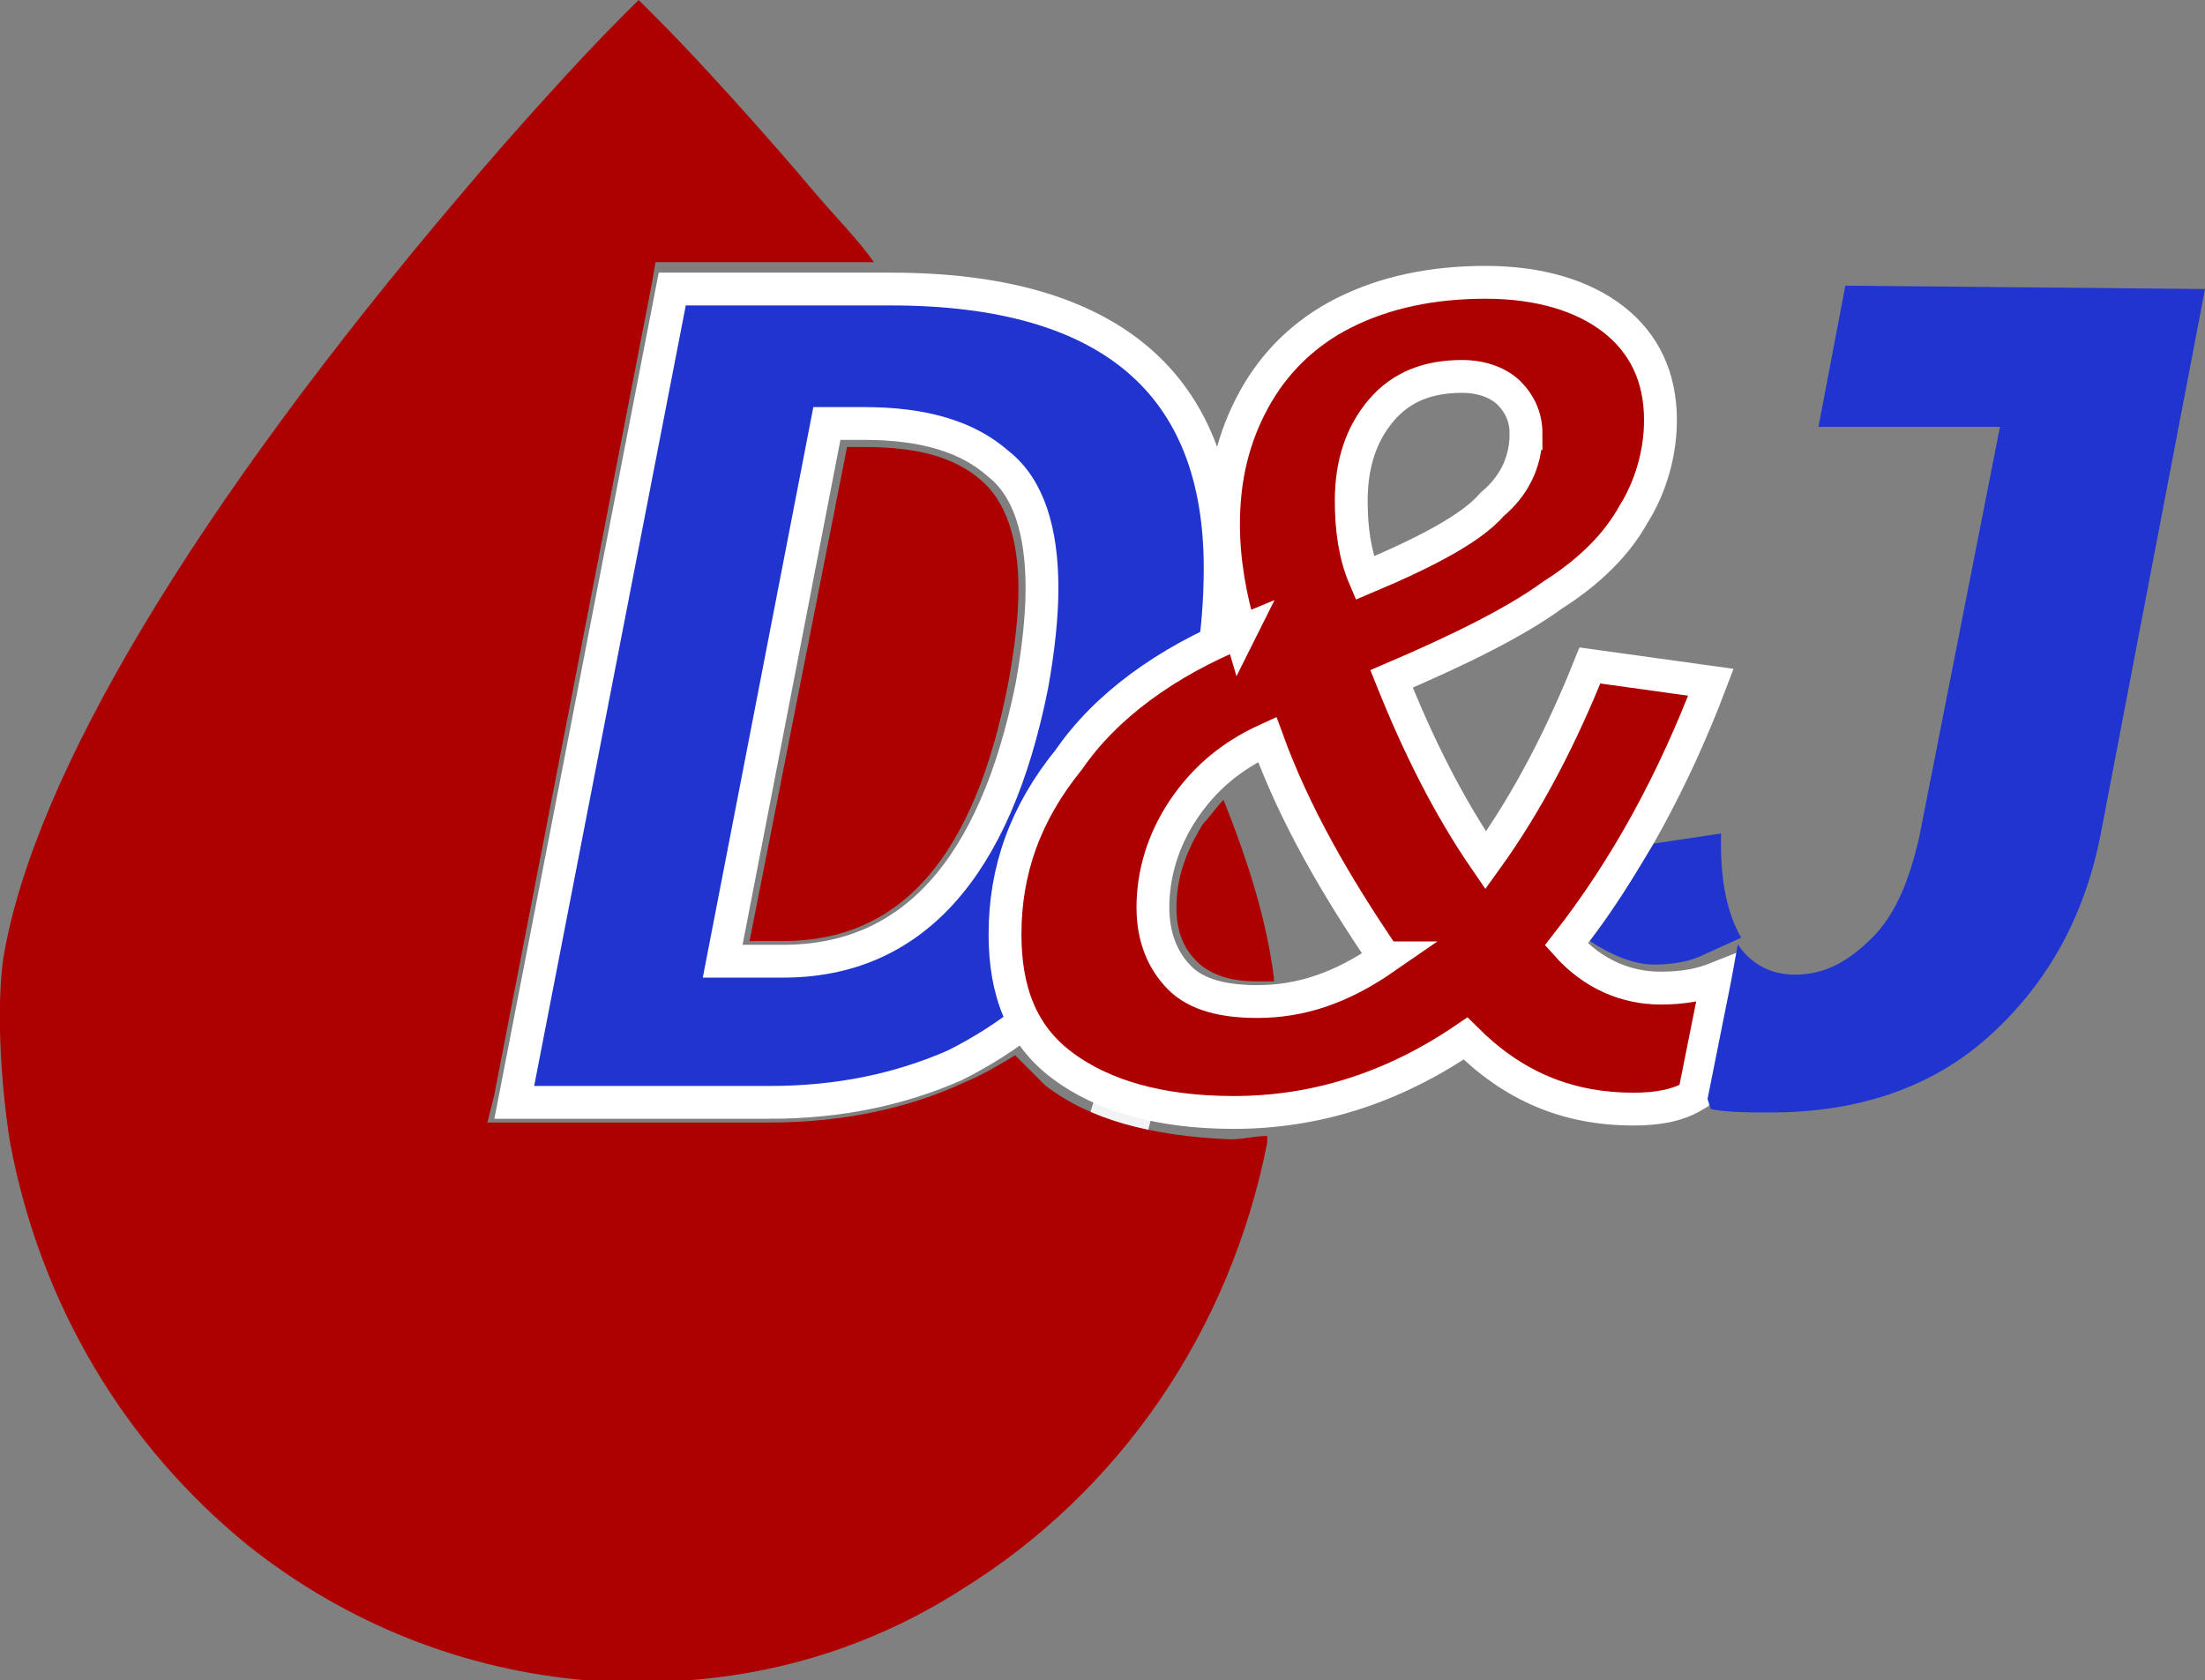
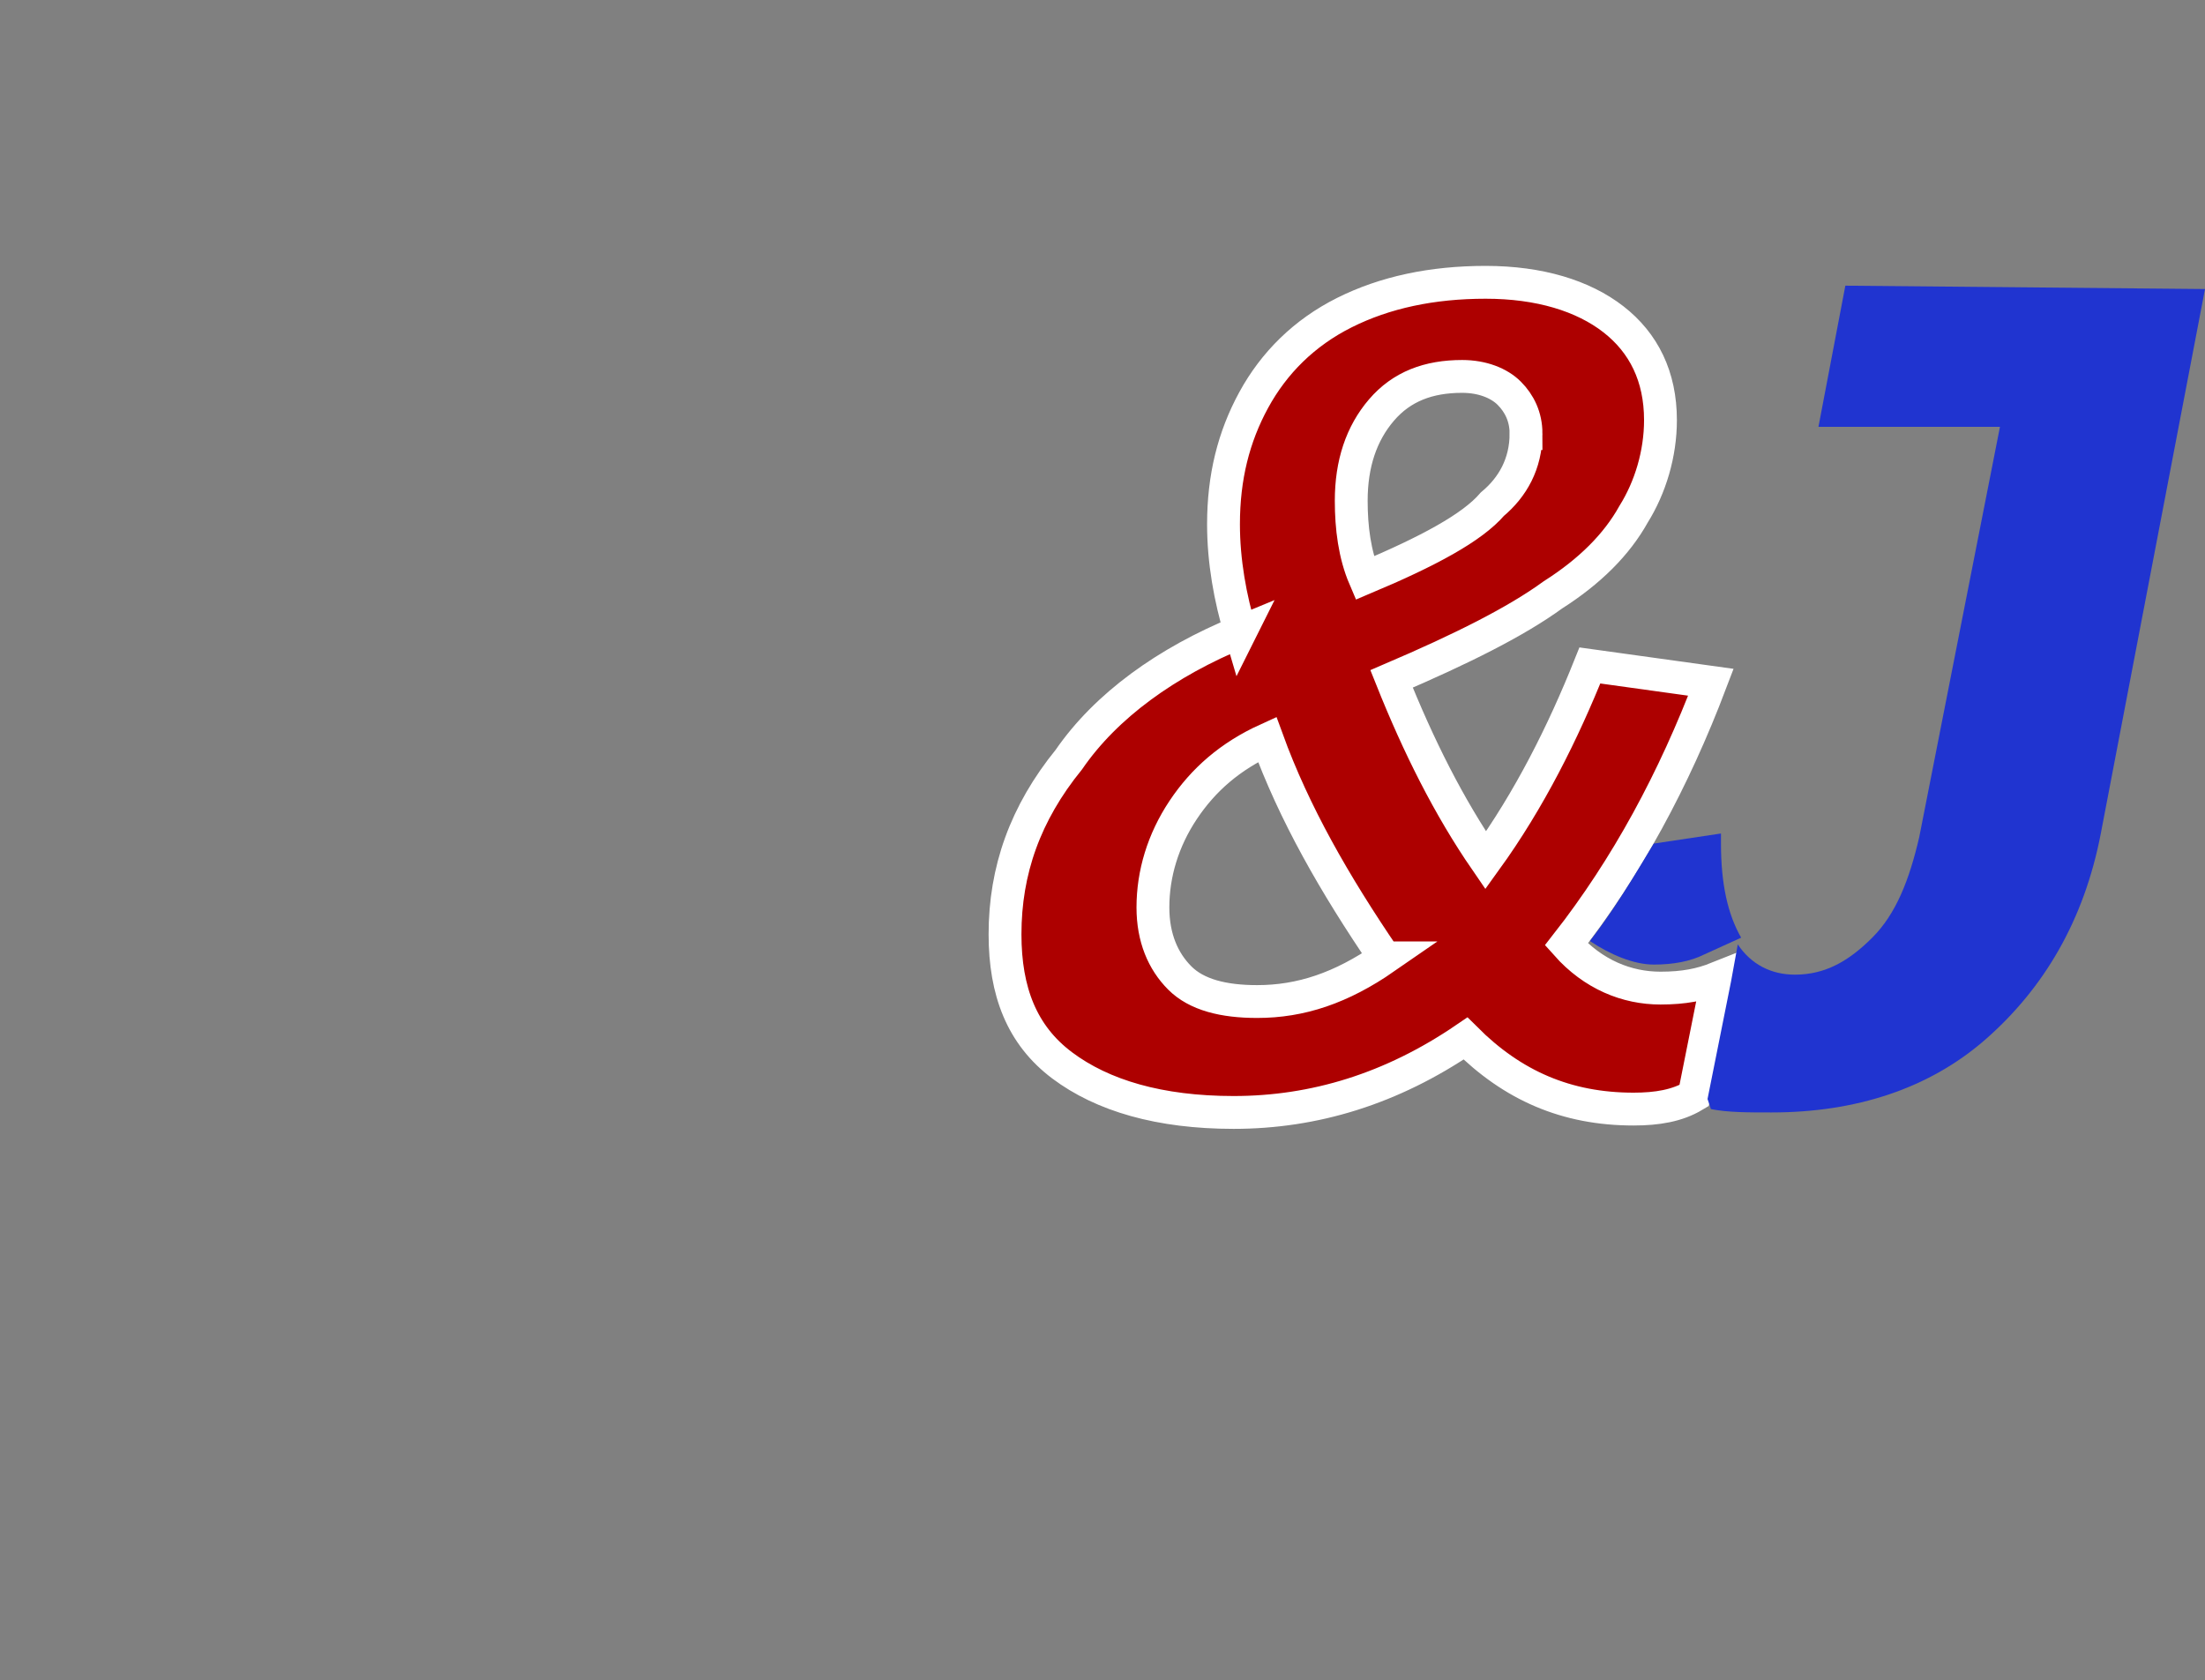
<svg xmlns="http://www.w3.org/2000/svg" xml:space="preserve" id="Слой_1" x="0" y="0" style="enable-background:new 0 0 65.6 50" version="1.1" viewBox="0 0 65.6 50">
  <rect x="0" y="0" width="65.6" height="50" fill="#808080" stroke="none" />
  <style type="text/css">.st0{fill:#f2f3f5}.st1,.st2{fill:#2034d0;stroke:#fff;stroke-width:.976;stroke-miterlimit:10}.st2{fill:#ad0000;stroke-width:.977}.st3{fill:none}.st4{fill:#2034d0}.st5{fill:#ad0000}</style>
  <g>
-     <path d="M34.7 28.3c-.3-2.3-1.5-5.3-3.6-8.7 1.2 2.4 1.9 4.6 2.1 6.4.1 1.2 0 3.2-.2 4.8-1 5.5-4.2 10.2-8.9 13.1-1.2.7-2.5 1.3-3.9 1.8 2.4-.2 4.7-1 6.7-2.2 3.9-2.4 6.7-6.4 7.5-11 .3-1.4.4-3.1.3-4.2z" class="st0" />
-   </g>
+     </g>
  <g>
-     <path d="M22.9 32.8h-7.6L20 8.6h6.5c6.5 0 9.8 2.8 9.8 8.3 0 1.9-.3 3.9-1 6-.6 2.1-1.6 4-2.7 5.4-1.2 1.5-2.6 2.6-4.2 3.4-1.6.7-3.4 1.1-5.5 1.1zM31 17.5c0-1.7-.4-3-1.3-3.7-.9-.8-2.2-1.2-4-1.2h-1.1l-3.1 16h1.8c3.8 0 6.3-2.7 7.4-8.2.2-1.1.3-2.1.3-2.9z" class="st1" />
-   </g>
+     </g>
  <g>
    <path d="M36.9 18.8c-.3-1-.5-2.1-.5-3.2 0-1.4.3-2.6.9-3.7.6-1.1 1.5-2 2.7-2.6 1.2-.6 2.6-.9 4.2-.9s2.9.4 3.8 1.1c.9.7 1.4 1.7 1.4 3 0 1-.3 2-.8 2.8-.5.9-1.3 1.7-2.4 2.4-1.1.8-2.7 1.6-4.8 2.5.8 2 1.7 3.8 2.8 5.4 1.3-1.8 2.3-3.8 3.1-5.8l3.6.5c-1.1 2.9-2.5 5.5-4.3 7.8.8.9 1.8 1.3 2.8 1.3.7 0 1.2-.1 1.7-.3l-.7 3.5c-.5.3-1.1.4-1.8.4-2 0-3.6-.7-5-2.1-2.2 1.5-4.5 2.2-6.9 2.2-2.2 0-3.9-.5-5.1-1.4-1.2-.9-1.7-2.2-1.7-3.9 0-1.9.6-3.6 1.9-5.2 1.1-1.6 2.9-2.9 5.1-3.8zm4.3 9.7c-1.5-2.2-2.7-4.3-3.5-6.5-1.1.5-1.9 1.2-2.5 2.1-.6.9-.9 1.9-.9 2.9 0 .9.3 1.6.8 2.1s1.3.7 2.3.7c1.3 0 2.5-.4 3.8-1.3zm4.2-15.6c0-.5-.2-.9-.5-1.2-.3-.3-.8-.5-1.4-.5-1 0-1.8.3-2.4 1-.6.7-.9 1.6-.9 2.7 0 .8.1 1.6.4 2.3 1.9-.8 3.2-1.5 3.8-2.2.6-.5 1-1.2 1-2.1z" class="st2" />
  </g>
  <path d="M35.9 13.6zM37.8 11c-.2.2-.4.5-.5.8-.1.3-.3.5-.4.8.1-.3.2-.5.4-.8.1-.2.3-.5.5-.8zM36.9 12.6l-.3.9.3-.9zM33.3 10.1c-.5-.3-1-.6-1.5-.8.5.2 1 .5 1.5.8zM25.7 13.3h-.5L22.3 28h1c3.5 0 5.7-2.5 6.7-7.7.2-1.1.3-2 .3-2.8 0-1.5-.4-2.6-1.1-3.2-.8-.7-1.9-1-3.5-1zM35.8 24.5c-.5.8-.8 1.6-.8 2.5 0 .7.2 1.2.6 1.6.4.4 1 .6 1.8.6.9 0 1.8-.3 2.8-.9-1.2-1.8-2.1-3.5-2.8-5.3-.7.4-1.2.9-1.6 1.5zM36.6 33.1c.4 0 .9 0 1.3-.1-.4.1-.8.1-1.3.1zM44.7 12.9c0-.4-.1-.6-.3-.7-.2-.2-.6-.2-.9-.2-.8 0-1.4.3-1.9.8-.5.6-.7 1.3-.7 2.3 0 .5 0 .9.1 1.3 1.4-.6 2.4-1.2 2.9-1.7.5-.6.8-1.1.8-1.8z" class="st3" />
  <path d="m54.9 8.5-.8 4.2h5.4l-2.4 12.2c-.3 1.3-.7 2.3-1.4 3-.7.7-1.4 1.1-2.3 1.1-.7 0-1.3-.3-1.7-.9l-.2 1.1-.7 3.5.1.3c.5.1 1.1.1 1.8.1 2.5 0 4.7-.7 6.4-2.2 1.7-1.5 2.9-3.5 3.4-6.1l3.1-16.2-10.7-.1z" class="st4" />
  <path d="M49.2 28.7c.6 0 1.1-.1 1.5-.3l1.1-.5c-.4-.7-.6-1.6-.6-2.8v-.3l-2 .3c-.6 1-1.2 2-1.9 2.9.6.4 1.3.7 1.9.7z" class="st4" />
  <g>
    <path d="m36.9 12.6-.3.9.3-.9zM31.7 9.3zM35.9 13.6zM37.8 11c-.2.2-.4.5-.5.8-.1.3-.3.5-.4.8.1-.3.2-.5.4-.8.1-.2.3-.5.5-.8zM36.4 23.8c.8 1.9 1.4 3.7 1.5 5.2v.1c.7-.1 1.5-.4 2.3-.8-1.2-1.8-2.1-3.5-2.8-5.3-.4.2-.7.5-1 .8zM44.7 12.9c0-.4-.1-.6-.3-.7-.2-.2-.6-.2-.9-.2-.8 0-1.4.3-1.9.8-.5.6-.7 1.3-.7 2.3 0 .5 0 .9.1 1.3 1.4-.6 2.4-1.2 2.9-1.7.5-.6.8-1.1.8-1.8zM37.8 33h.1-.1z" class="st3" />
-     <path d="M36.6 33.1c.4 0 .8 0 1.2-.1-.4.1-.8.1-1.2.1zM25.7 13.3h-.5L22.3 28h1c3.5 0 5.7-2.5 6.7-7.7.2-1.1.3-2 .3-2.8 0-1.5-.4-2.6-1.1-3.2-.8-.7-1.9-1-3.5-1z" class="st5" />
-     <path d="m31.1 32.3-.9-.9c-.5.3-1 .6-1.5.8-1.7.8-3.7 1.2-5.8 1.2h-8.4l.2-.8 4.7-24.2.1-.6H26c-.5-.7-1.1-1.3-1.7-2-1.6-1.9-3.6-4.1-4.7-5.2L19 0l-.6.6c-1.1 1.1-3.1 3.3-4.7 5.2C5.8 15.1 1 23.1.1 28.5c-.2 1.4-.1 3.6.2 5.5.9 4.8 3.4 9 7.1 12 2.9 2.3 6.4 3.7 10.1 4 .7.1 2.2.1 2.9 0 2.9-.2 5.7-1.1 8.2-2.7 4.7-2.9 8-7.7 9.1-13.3v-.2c-.4 0-.7.1-1.1.1-2.4-.1-4.2-.6-5.5-1.6zM36.4 23.8c-.2.2-.4.5-.6.7-.5.8-.8 1.6-.8 2.5 0 .7.2 1.2.6 1.6.4.4 1 .6 1.8.6h.5v-.1c-.2-1.6-.7-3.3-1.5-5.3z" class="st5" />
  </g>
</svg>